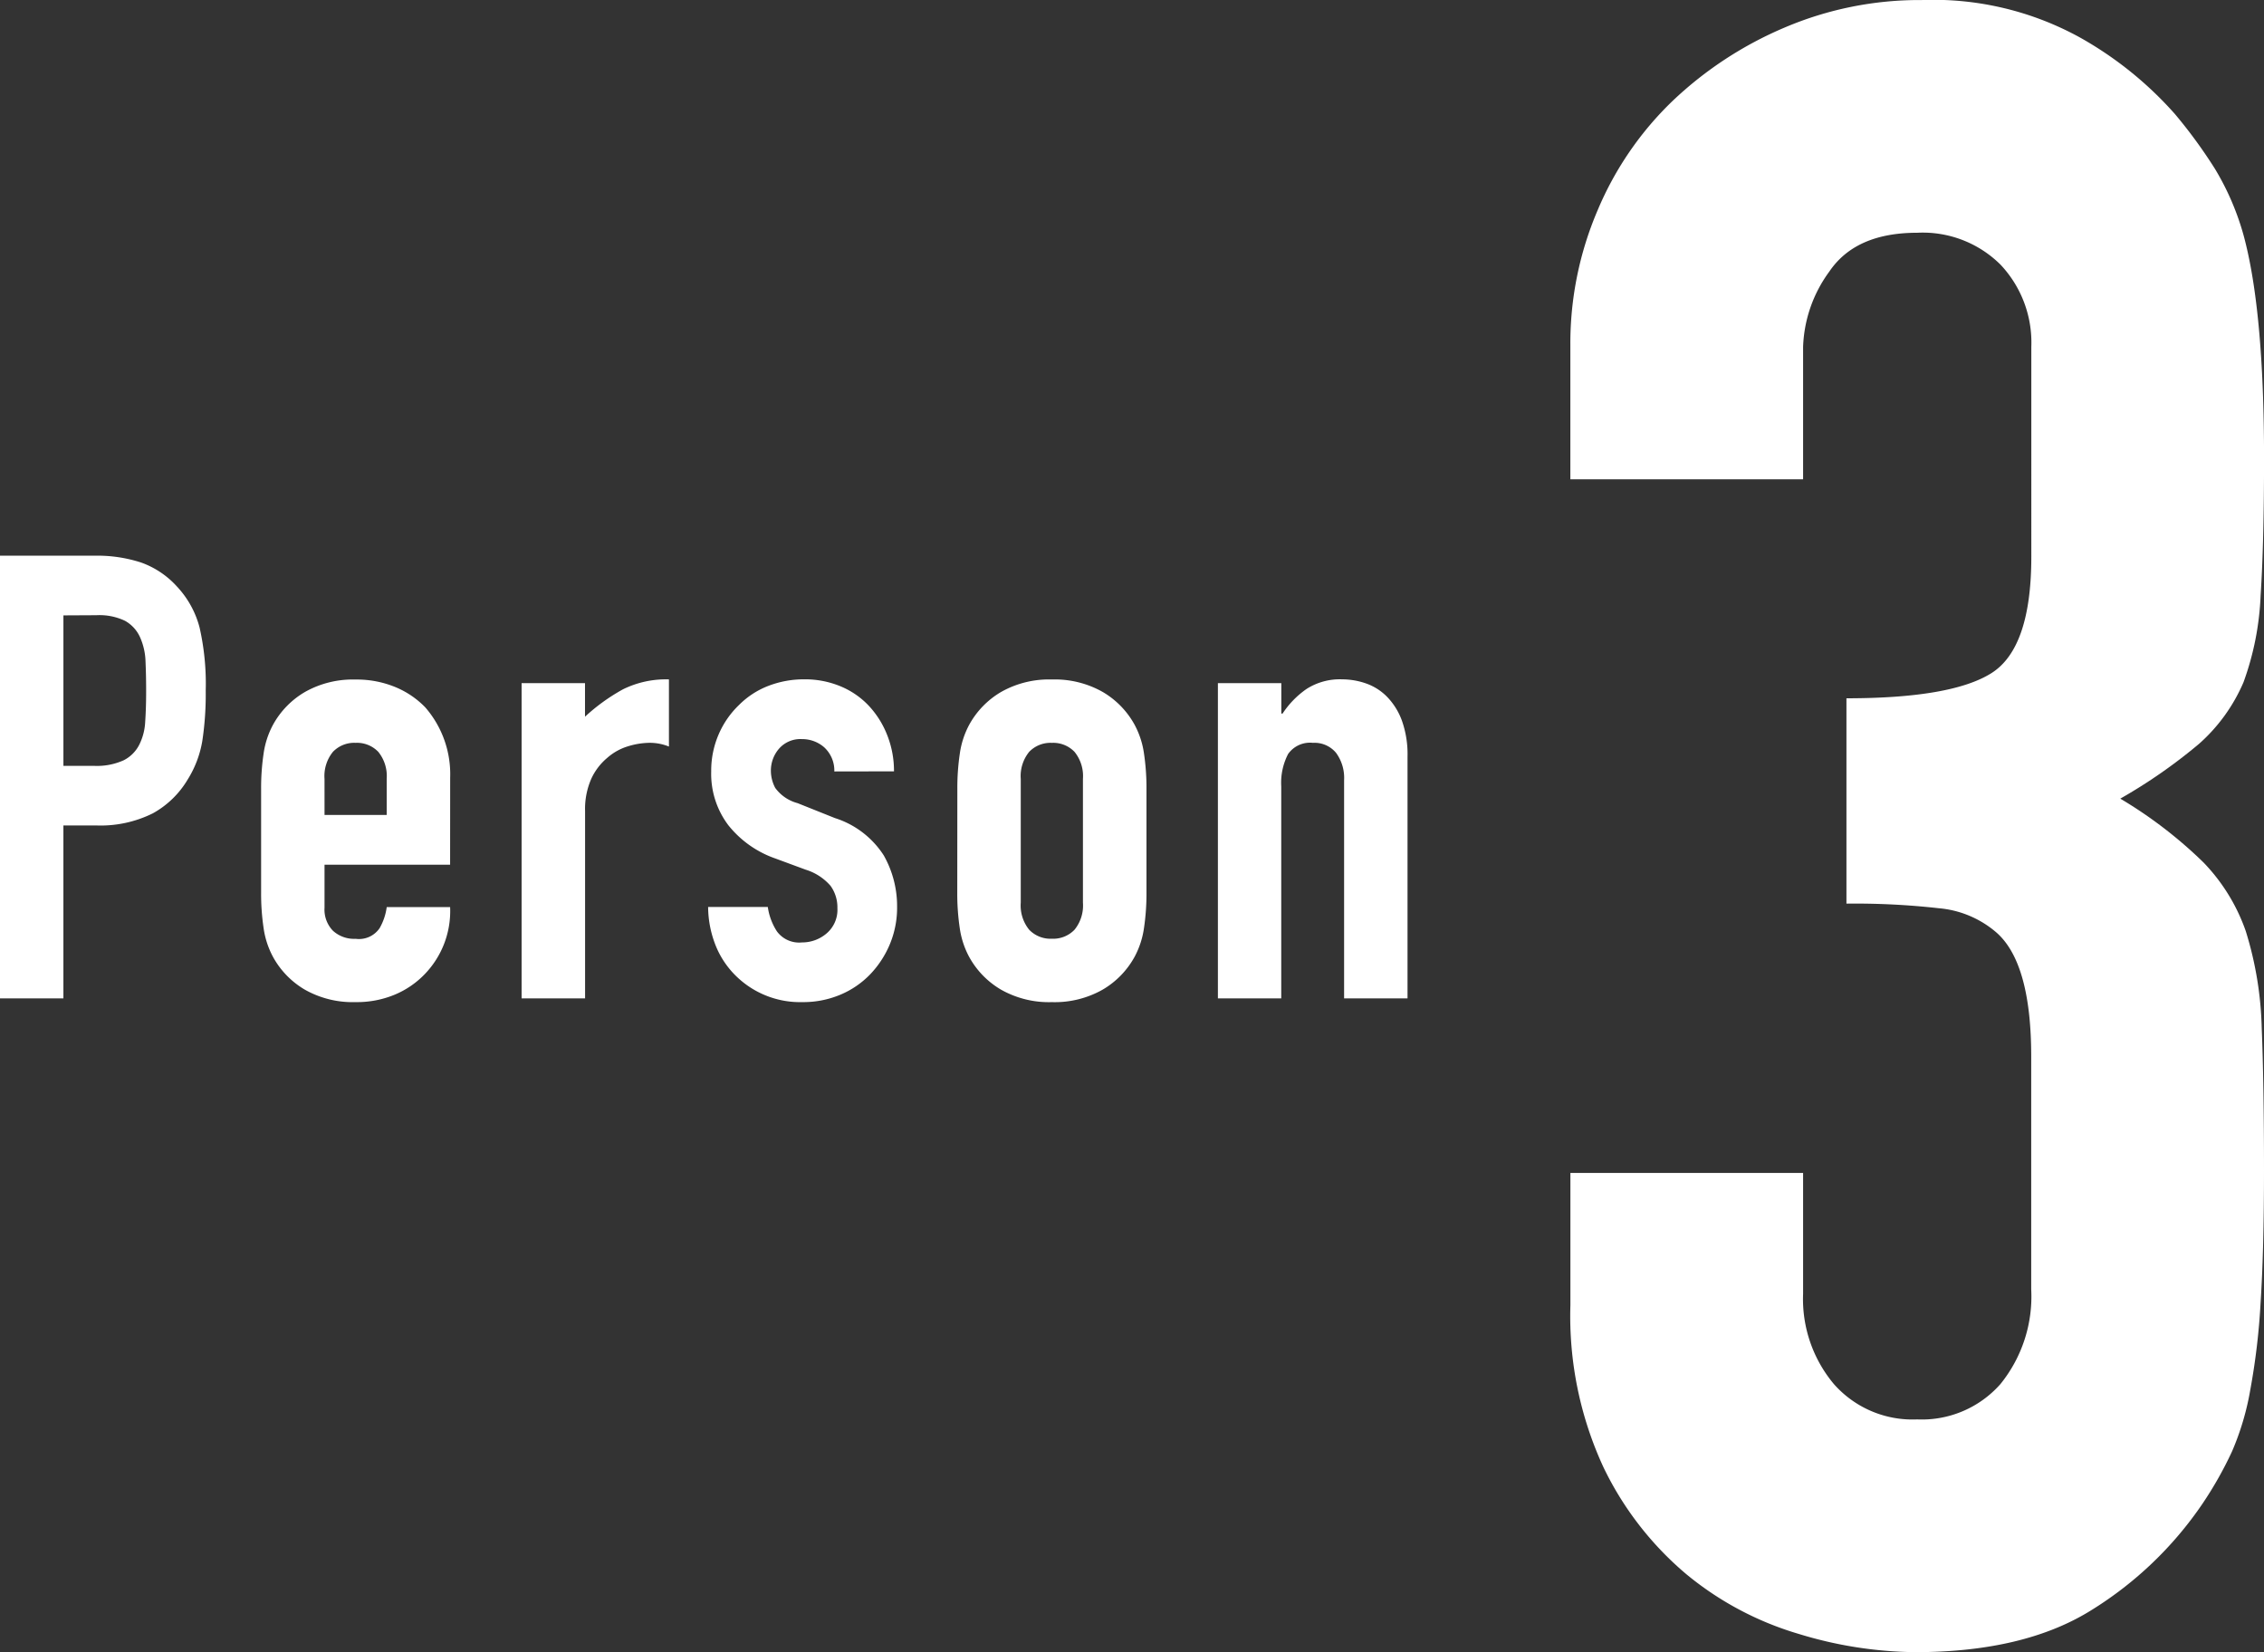
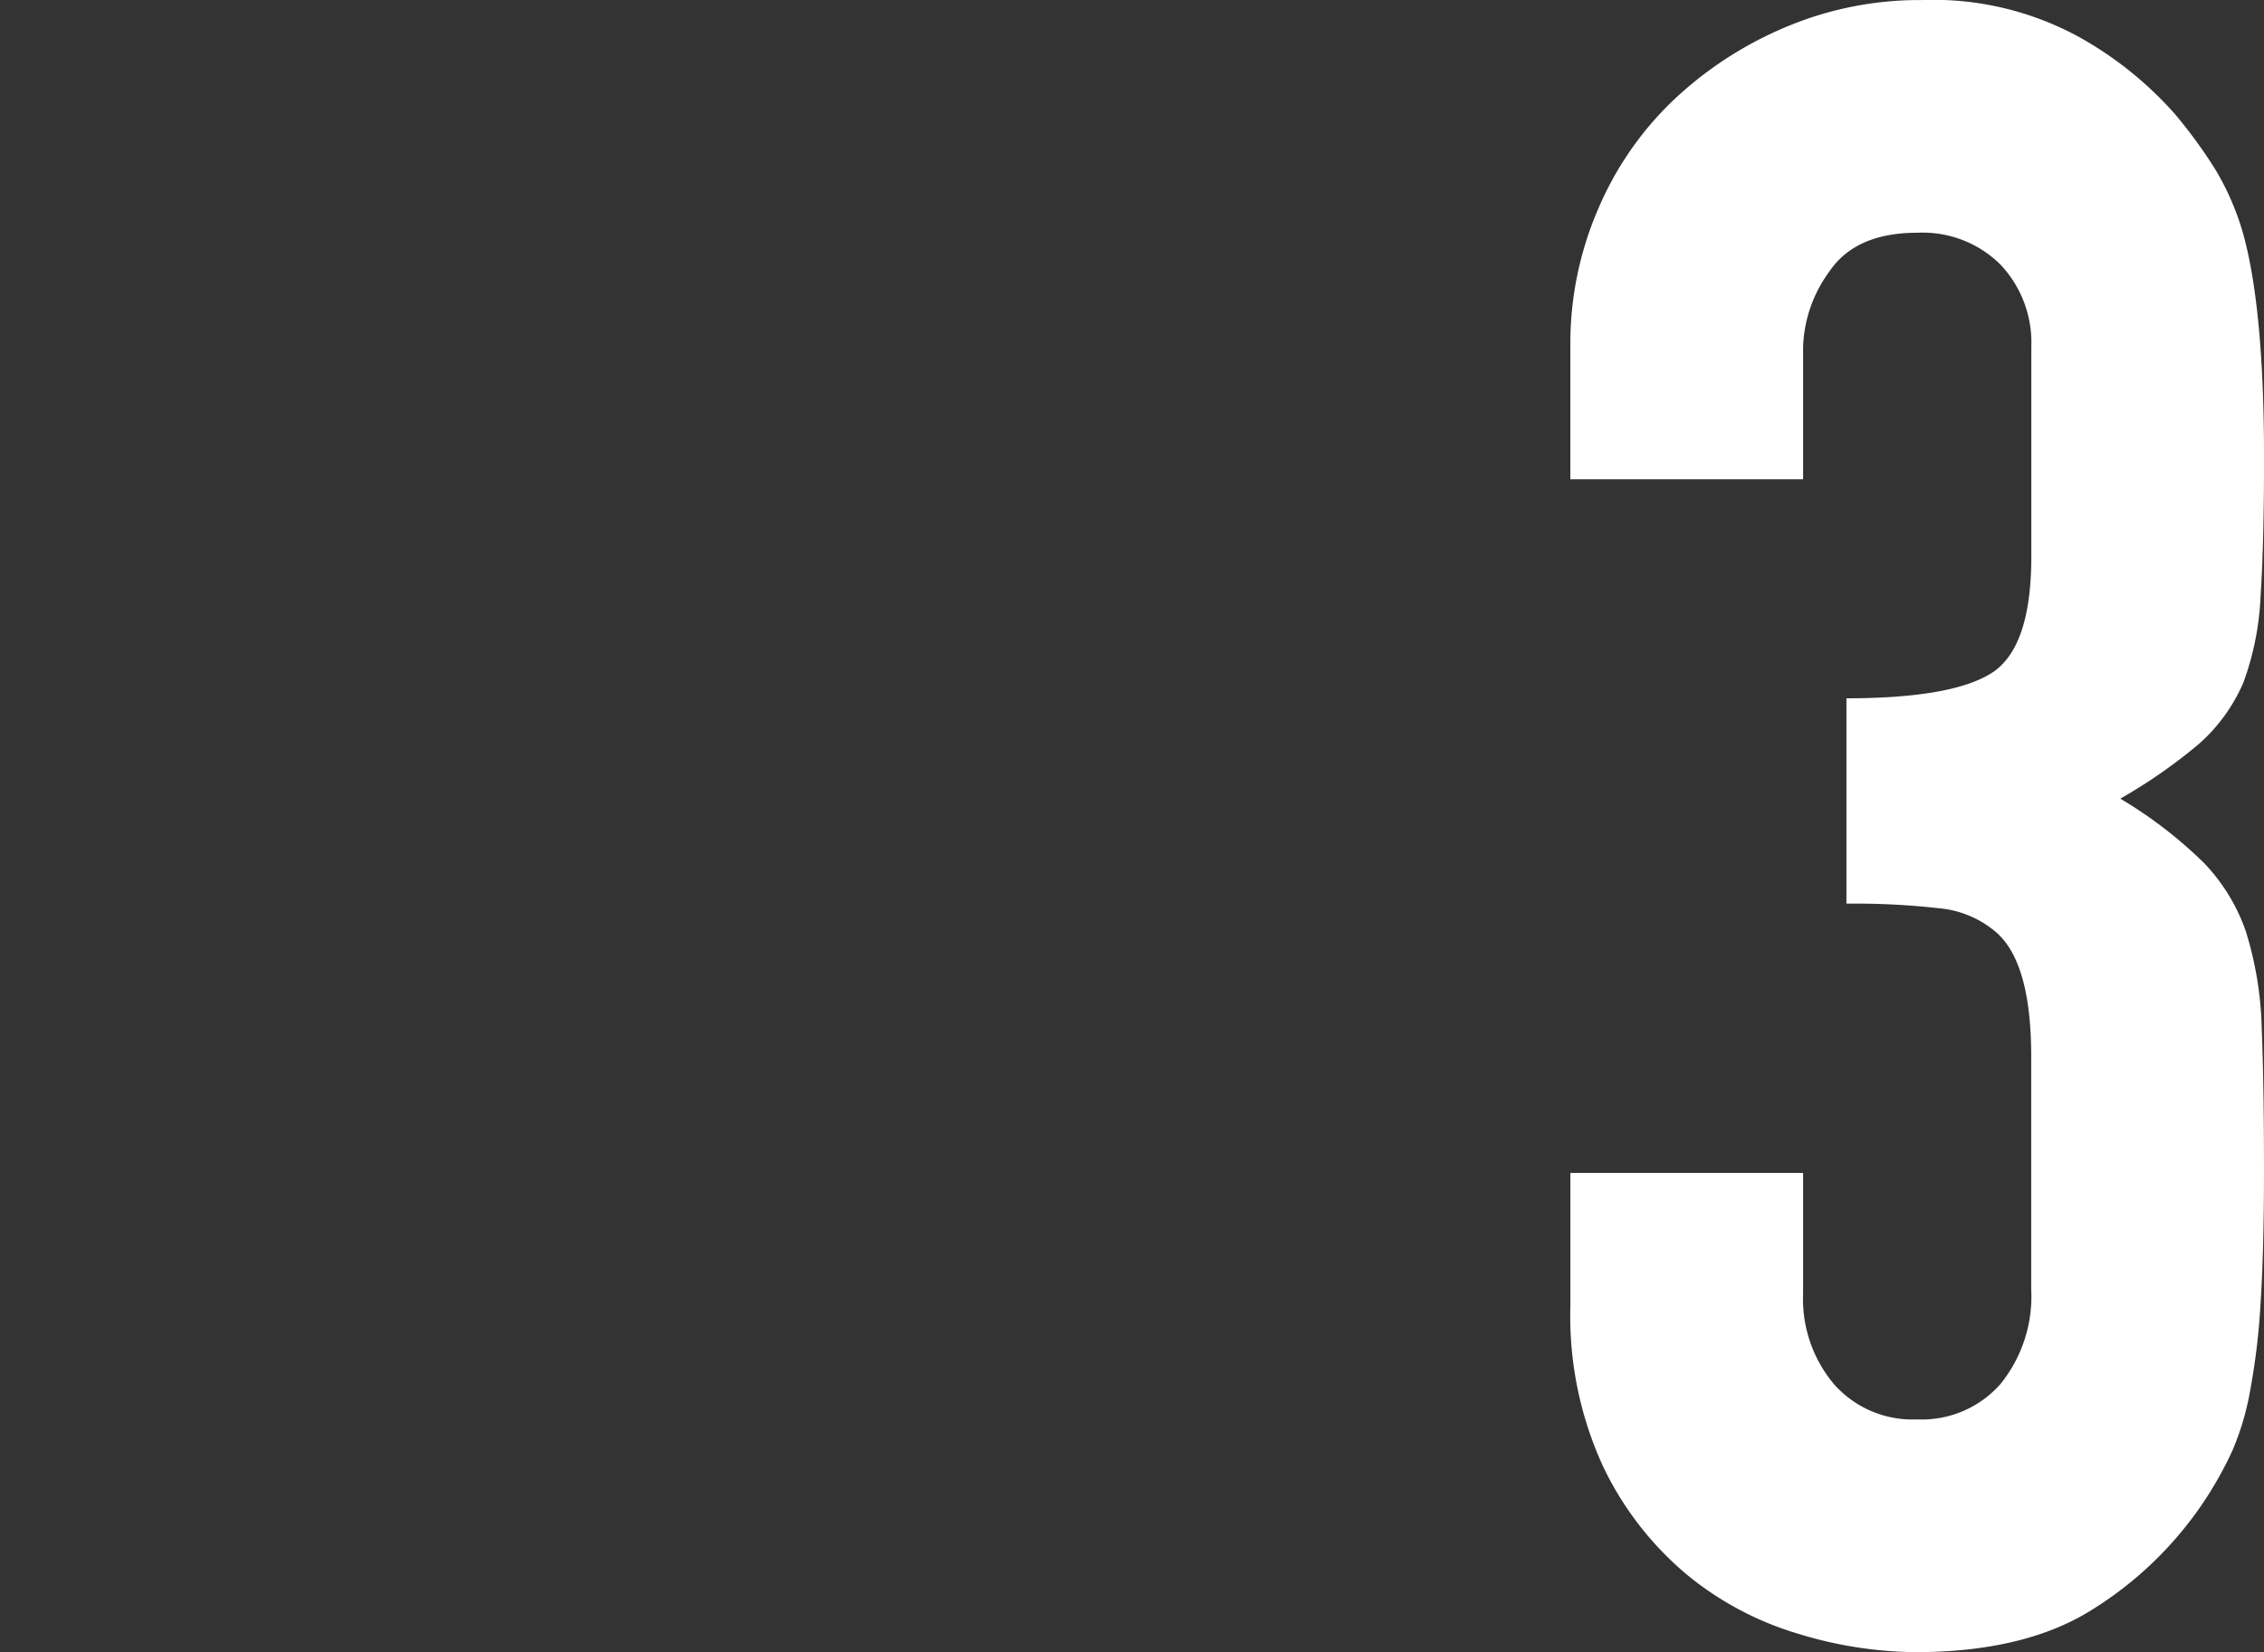
<svg xmlns="http://www.w3.org/2000/svg" width="147.235" height="107.434" viewBox="0 0 147.235 107.434">
  <rect x="0" y="0" width="147.235" height="107.434" fill="#333333" stroke="none" />
  <g id="グループ_153" data-name="グループ 153" transform="translate(-951.941 -1128.617)">
    <path id="パス_84" data-name="パス 84" d="M-4.6-61.136q6.826,0,9.423-1.632t2.6-7.568V-83.988a7.377,7.377,0,0,0-2-5.342A7.173,7.173,0,0,0,0-91.408q-4.007,0-5.713,2.523a8.762,8.762,0,0,0-1.706,4.9v8.607H-22.555v-8.755a21.994,21.994,0,0,1,1.781-8.755,21.287,21.287,0,0,1,4.9-7.123,24.334,24.334,0,0,1,7.271-4.748,22.361,22.361,0,0,1,8.9-1.781,19.773,19.773,0,0,1,10.313,2.448,23.747,23.747,0,0,1,6.158,4.971,32.422,32.422,0,0,1,2.6,3.561,17.331,17.331,0,0,1,1.855,4.3q1.335,4.9,1.335,14.542,0,5.49-.223,8.9a18.625,18.625,0,0,1-1.113,5.639,11.278,11.278,0,0,1-2.894,4.007,34.318,34.318,0,0,1-5.119,3.561,28.745,28.745,0,0,1,5.416,4.155A12.218,12.218,0,0,1,21.368-46a23,23,0,0,1,1.039,6.307q.148,3.636.148,9.274,0,5.194-.223,8.607a44.285,44.285,0,0,1-.668,5.639,17.589,17.589,0,0,1-1.187,4.007,24.423,24.423,0,0,1-1.929,3.413,23.976,23.976,0,0,1-7.2,6.9Q6.974.89-.148.89A26.676,26.676,0,0,1-7.716-.3a20.633,20.633,0,0,1-7.271-3.858A20.948,20.948,0,0,1-20.4-11.129a23.388,23.388,0,0,1-2.152-10.536v-8.607H-7.419v7.865a8.6,8.6,0,0,0,2,5.861A6.816,6.816,0,0,0,0-14.245a6.816,6.816,0,0,0,5.416-2.3,9.046,9.046,0,0,0,2-6.158V-37.839q0-6.232-2.374-8.161A6.6,6.6,0,0,0,1.41-47.484a48.852,48.852,0,0,0-6.01-.3Z" transform="translate(1076.621 1235.16)" fill="#fff" />
-     <path id="パス_83" data-name="パス 83" d="M1.941,0V-28.787H8.127a9.2,9.2,0,0,1,2.992.445,5.74,5.74,0,0,1,2.345,1.577,6.166,6.166,0,0,1,1.456,2.648,16.561,16.561,0,0,1,.4,4.1,20.356,20.356,0,0,1-.222,3.275,6.847,6.847,0,0,1-.95,2.507,6.019,6.019,0,0,1-2.264,2.2,7.62,7.62,0,0,1-3.72.788h-2.1V0ZM6.065-24.905v9.784H8.046a4.214,4.214,0,0,0,1.941-.364A2.29,2.29,0,0,0,11-16.5a3.7,3.7,0,0,0,.384-1.5q.061-.889.061-1.981,0-1.011-.04-1.92a4.155,4.155,0,0,0-.364-1.6,2.3,2.3,0,0,0-.97-1.051,3.852,3.852,0,0,0-1.86-.364ZM31.213-8.693H23.046V-5.9a1.98,1.98,0,0,0,.546,1.5,2.038,2.038,0,0,0,1.476.526,1.625,1.625,0,0,0,1.557-.687,3.7,3.7,0,0,0,.465-1.375h4.124a5.9,5.9,0,0,1-1.658,4.367A5.8,5.8,0,0,1,27.614-.243a6.406,6.406,0,0,1-2.547.485,6.319,6.319,0,0,1-3.3-.809A5.573,5.573,0,0,1,19.69-2.709a5.593,5.593,0,0,1-.606-1.86,15.2,15.2,0,0,1-.162-2.3v-6.752a15.2,15.2,0,0,1,.162-2.3,5.593,5.593,0,0,1,.606-1.86,5.573,5.573,0,0,1,2.082-2.143,6.319,6.319,0,0,1,3.3-.809,6.554,6.554,0,0,1,2.567.485A5.752,5.752,0,0,1,29.6-18.922a6.623,6.623,0,0,1,1.617,4.569Zm-8.167-3.234h4.043v-2.345a2.5,2.5,0,0,0-.546-1.759,1.919,1.919,0,0,0-1.476-.586,1.919,1.919,0,0,0-1.476.586,2.5,2.5,0,0,0-.546,1.759ZM35.862,0V-20.5h4.124v2.183a12.514,12.514,0,0,1,2.466-1.779,6.3,6.3,0,0,1,2.992-.647v4.367a3.345,3.345,0,0,0-1.253-.243,4.912,4.912,0,0,0-1.395.222,3.627,3.627,0,0,0-1.354.748,3.892,3.892,0,0,0-1.051,1.375,4.874,4.874,0,0,0-.4,2.1V0ZM56.2-14.757a2.051,2.051,0,0,0-.667-1.577A2.17,2.17,0,0,0,54.1-16.86a1.844,1.844,0,0,0-1.5.627,2.17,2.17,0,0,0-.526,1.435,2.391,2.391,0,0,0,.283,1.112,2.634,2.634,0,0,0,1.456.991l2.426.97A5.884,5.884,0,0,1,59.413-9.3a6.7,6.7,0,0,1,.869,3.356,6.172,6.172,0,0,1-.465,2.406,6.391,6.391,0,0,1-1.274,1.961A5.8,5.8,0,0,1,56.6-.243a6.2,6.2,0,0,1-2.466.485,5.945,5.945,0,0,1-4.2-1.577,5.789,5.789,0,0,1-1.375-1.92,6.867,6.867,0,0,1-.566-2.689h3.881a3.929,3.929,0,0,0,.586,1.577,1.791,1.791,0,0,0,1.637.728,2.437,2.437,0,0,0,1.6-.586A2.009,2.009,0,0,0,56.4-5.862a2.394,2.394,0,0,0-.445-1.456,3.5,3.5,0,0,0-1.617-1.051L52.358-9.1a6.748,6.748,0,0,1-3.053-2.163,5.539,5.539,0,0,1-1.112-3.5,5.949,5.949,0,0,1,.485-2.406,5.853,5.853,0,0,1,1.334-1.92,5.447,5.447,0,0,1,1.9-1.233,6.413,6.413,0,0,1,2.345-.425,6,6,0,0,1,2.325.445,5.313,5.313,0,0,1,1.84,1.253,5.977,5.977,0,0,1,1.213,1.92,6.309,6.309,0,0,1,.445,2.365ZM64.2-13.625a15.2,15.2,0,0,1,.162-2.3,5.593,5.593,0,0,1,.606-1.86,5.573,5.573,0,0,1,2.082-2.143,6.319,6.319,0,0,1,3.3-.809,6.319,6.319,0,0,1,3.3.809,5.573,5.573,0,0,1,2.082,2.143,5.593,5.593,0,0,1,.606,1.86,15.2,15.2,0,0,1,.162,2.3v6.752a15.2,15.2,0,0,1-.162,2.3,5.593,5.593,0,0,1-.606,1.86A5.573,5.573,0,0,1,73.645-.566a6.319,6.319,0,0,1-3.3.809,6.319,6.319,0,0,1-3.3-.809,5.573,5.573,0,0,1-2.082-2.143,5.593,5.593,0,0,1-.606-1.86,15.2,15.2,0,0,1-.162-2.3Zm4.124,7.4a2.5,2.5,0,0,0,.546,1.759,1.919,1.919,0,0,0,1.476.586,1.919,1.919,0,0,0,1.476-.586,2.5,2.5,0,0,0,.546-1.759v-8.046a2.5,2.5,0,0,0-.546-1.759,1.919,1.919,0,0,0-1.476-.586,1.919,1.919,0,0,0-1.476.586,2.5,2.5,0,0,0-.546,1.759ZM81.145,0V-20.5h4.124v1.981h.081a5.862,5.862,0,0,1,1.557-1.6,4.01,4.01,0,0,1,2.325-.627,4.721,4.721,0,0,1,1.536.263,3.556,3.556,0,0,1,1.375.869,4.38,4.38,0,0,1,.97,1.557,6.527,6.527,0,0,1,.364,2.325V0H89.352V-14.191a2.744,2.744,0,0,0-.526-1.779,1.817,1.817,0,0,0-1.5-.647,1.74,1.74,0,0,0-1.617.728,4.067,4.067,0,0,0-.445,2.1V0Z" transform="translate(950 1193.538)" fill="#fff" />
  </g>
</svg>